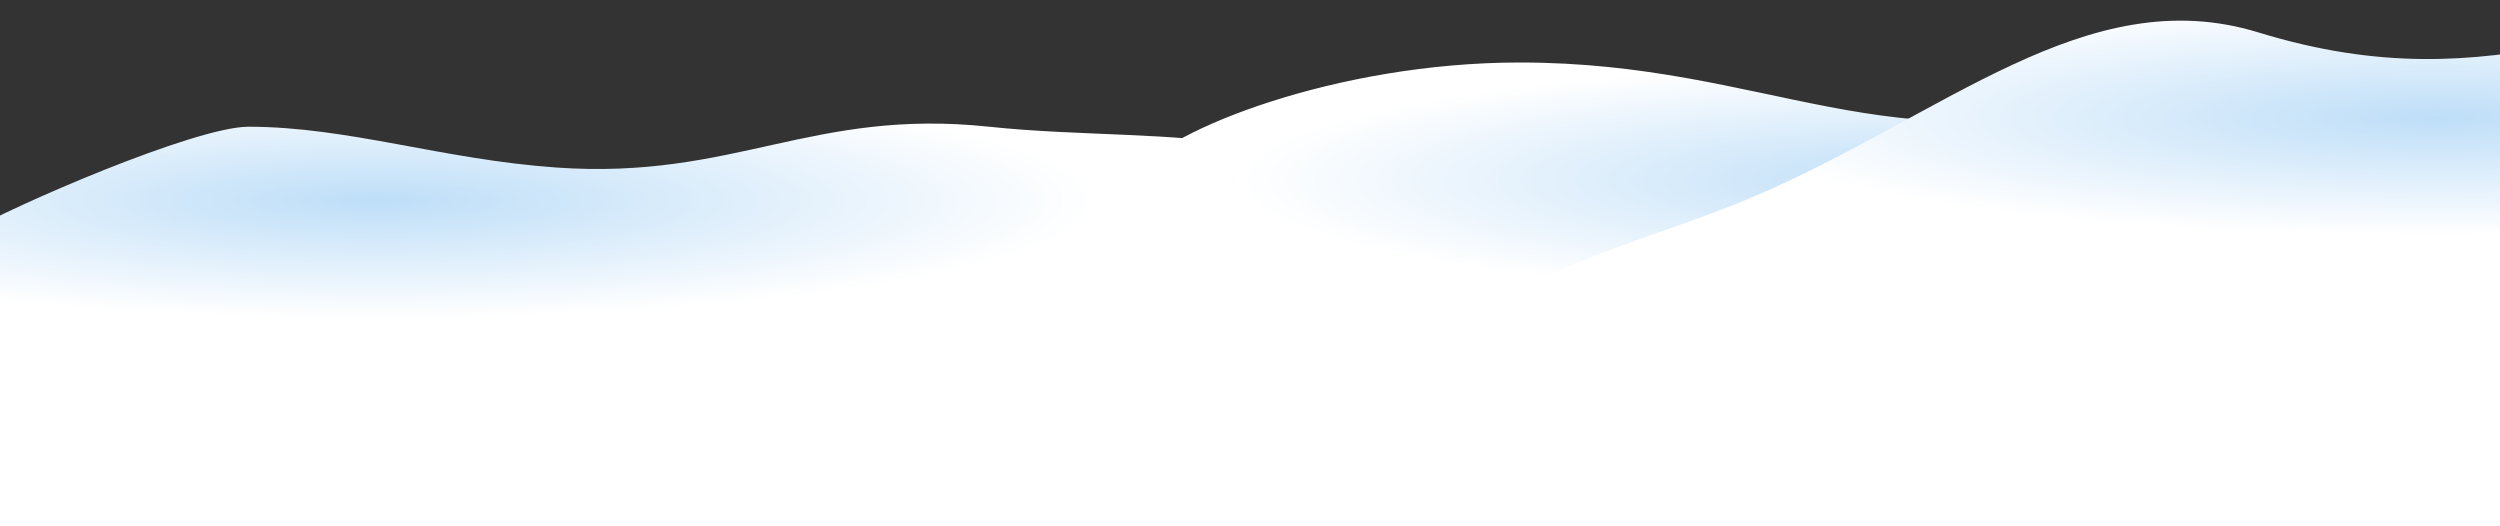
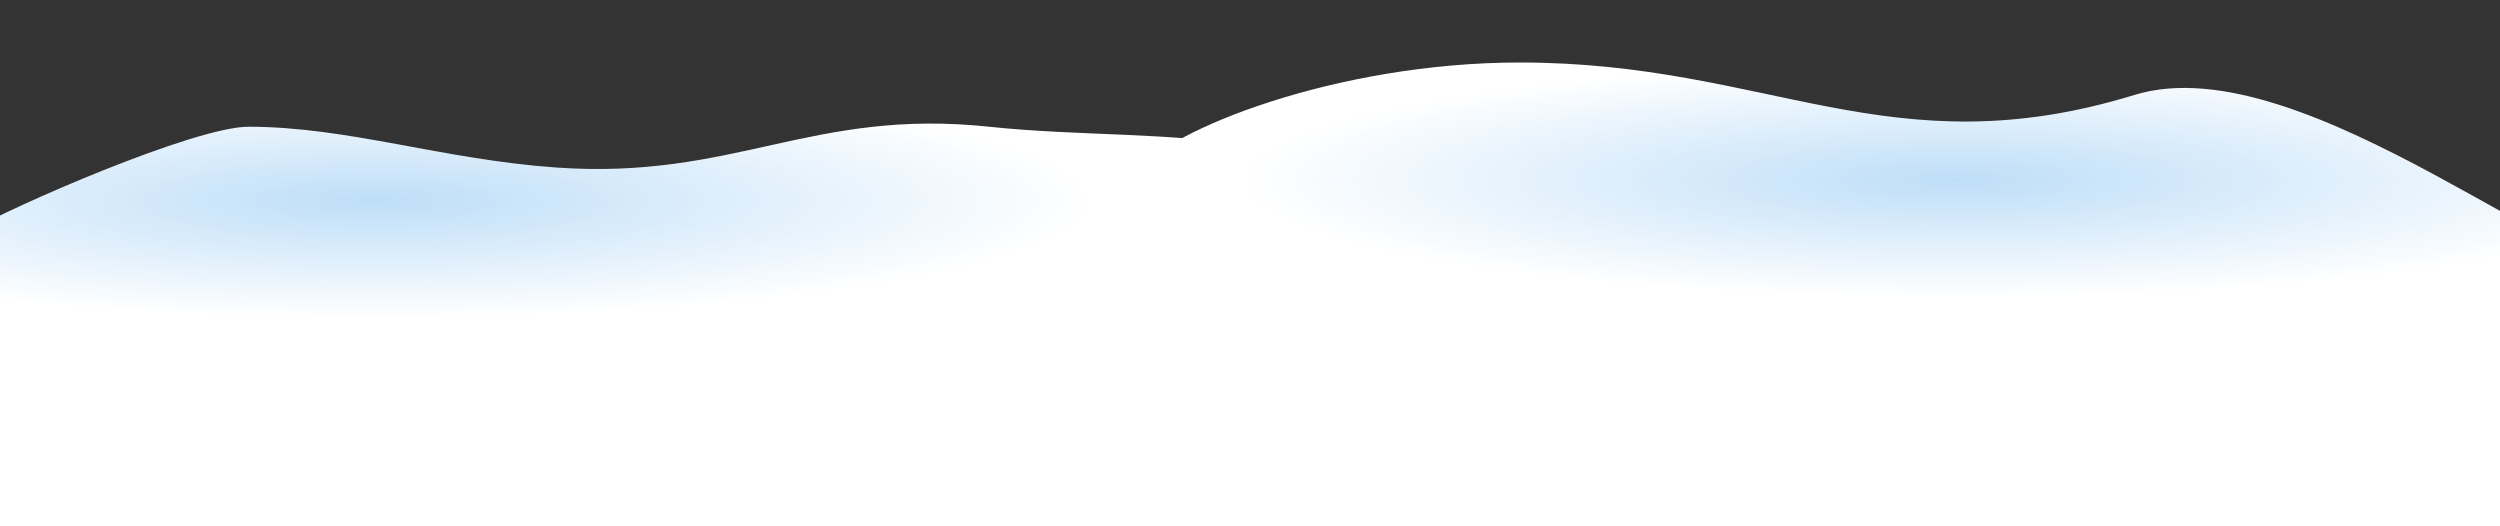
<svg xmlns="http://www.w3.org/2000/svg" width="1440" height="303" viewBox="0 0 1440 303" fill="none">
  <rect x="0" y="0" width="1440" height="303" fill="#333333" stroke="none" />
  <path d="M822.585 161.653C862.309 271.378 631.042 391 631.042 391C631.042 391 61.577 388.076 -18.14 388.076C-18.14 334.82 -42.576 148.123 -18.14 133.595C6.296 119.067 112.306 73 143.092 73C200.437 73 254.95 91.913 320.499 96.5C423.141 103.682 467.445 62.158 569.766 73C673.81 84.025 786.969 63.276 822.585 161.653Z" fill="url(#paint0_radial_24267_25787)" />
-   <path d="M1521.74 149.927C1570.61 99.504 1657.89 192.968 1657.89 214.353C1647.21 214.353 1769.76 391 1657.89 391C1546.01 391 754.499 391 644.32 391C442.063 391 645.397 129.696 655 99C672.169 75.073 769.615 36 875.412 36C1019.16 36 1088.57 97.911 1229.51 54.67C1328.49 24.301 1495.6 176.897 1521.74 149.927Z" fill="url(#paint1_radial_24267_25787)" />
-   <path d="M1008.58 113.927C954.41 136.848 872.433 156.968 872.435 178.353C883.111 178.353 760.556 355 872.435 355C984.315 355 1775.82 355 1886 355C2088.26 355 1850.71 166.216 1841.11 135.52C1823.94 111.593 1760.71 0 1654.91 0C1511.16 0 1441.75 61.911 1300.81 18.67C1201.83 -11.699 1119.13 67.152 1008.58 113.927Z" fill="url(#paint2_radial_24267_25787)" />
+   <path d="M1521.74 149.927C1570.61 99.504 1657.89 192.968 1657.89 214.353C1647.21 214.353 1769.76 391 1657.89 391C1546.01 391 754.499 391 644.32 391C442.063 391 645.397 129.696 655 99C672.169 75.073 769.615 36 875.412 36C1019.16 36 1088.57 97.911 1229.51 54.67C1328.49 24.301 1495.6 176.897 1521.74 149.927" fill="url(#paint1_radial_24267_25787)" />
  <defs>
    <radialGradient id="paint0_radial_24267_25787" cx="0" cy="0" r="1" gradientUnits="userSpaceOnUse" gradientTransform="translate(216.439 115.603) rotate(180) scale(414.603 67.747)">
      <stop stop-color="#BEDEF8" />
      <stop offset="1" stop-color="white" />
    </radialGradient>
    <radialGradient id="paint1_radial_24267_25787" cx="0" cy="0" r="1" gradientUnits="userSpaceOnUse" gradientTransform="translate(1127.26 103.837) rotate(180) scale(414.351 67.76)">
      <stop stop-color="#BEDEF8" />
      <stop offset="1" stop-color="white" />
    </radialGradient>
    <radialGradient id="paint2_radial_24267_25787" cx="0" cy="0" r="1" gradientUnits="userSpaceOnUse" gradientTransform="translate(1403.06 67.837) scale(414.351 67.76)">
      <stop stop-color="#BEDEF8" />
      <stop offset="1" stop-color="white" />
    </radialGradient>
  </defs>
</svg>